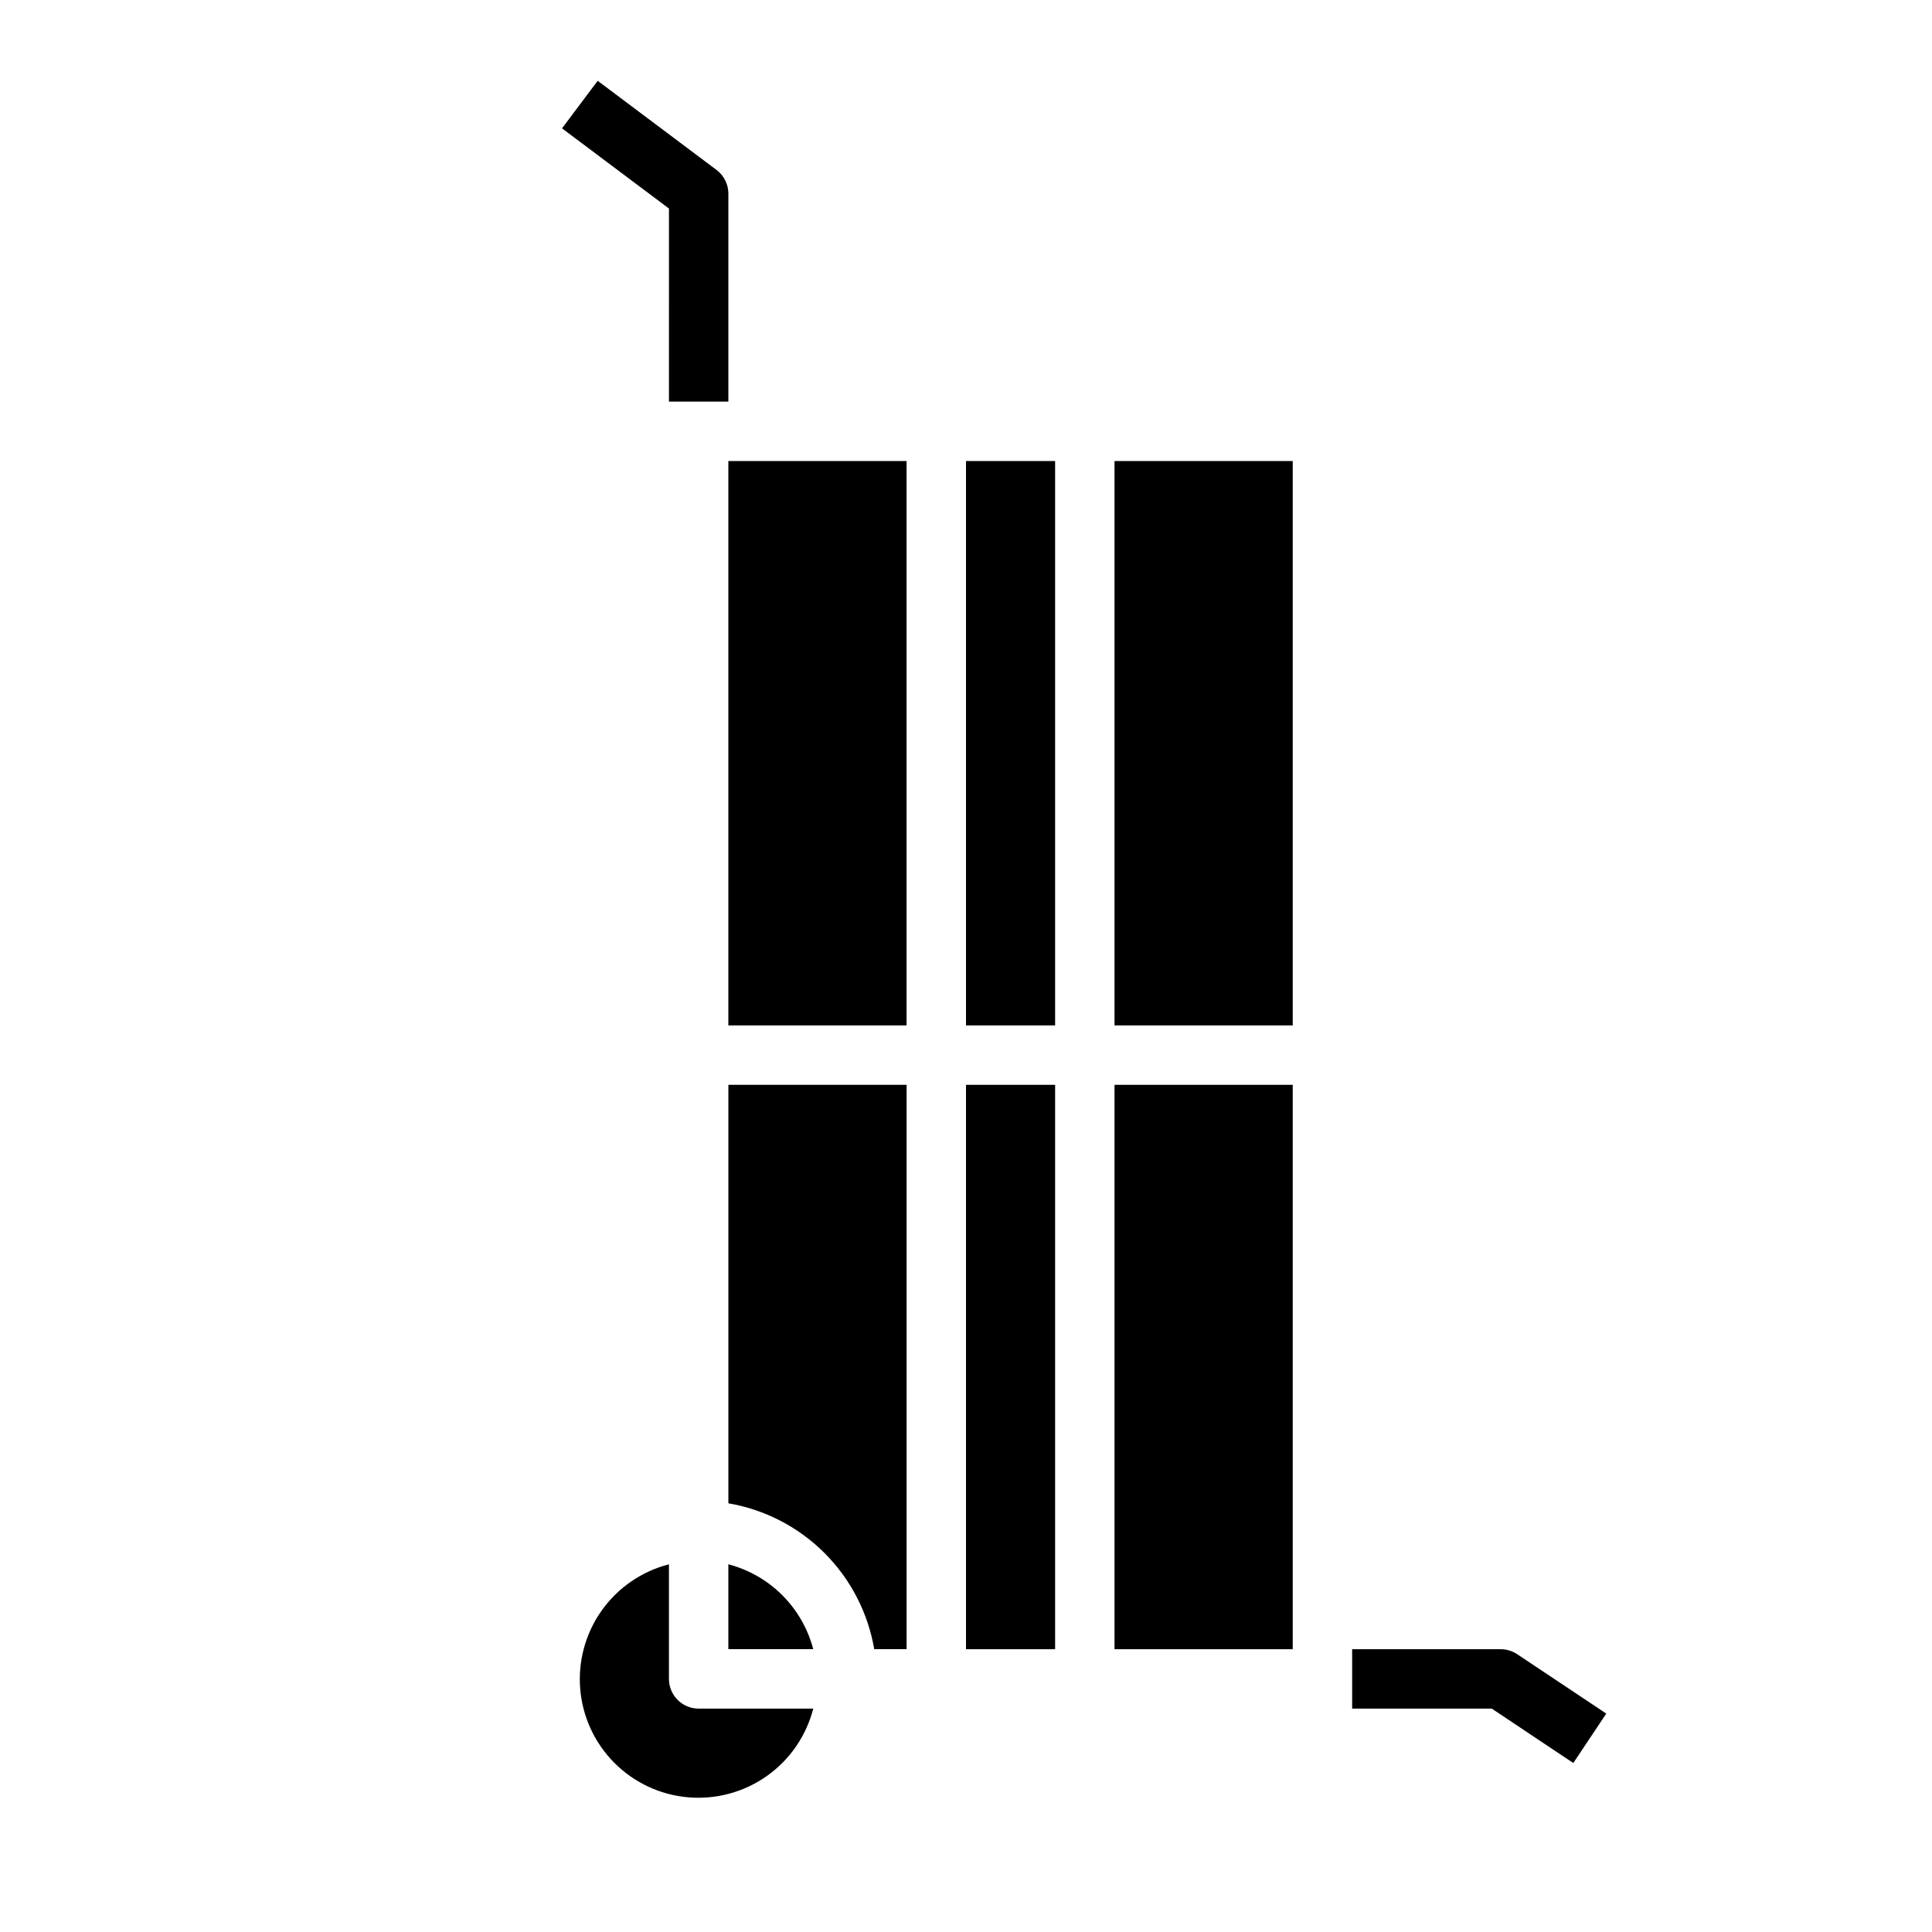
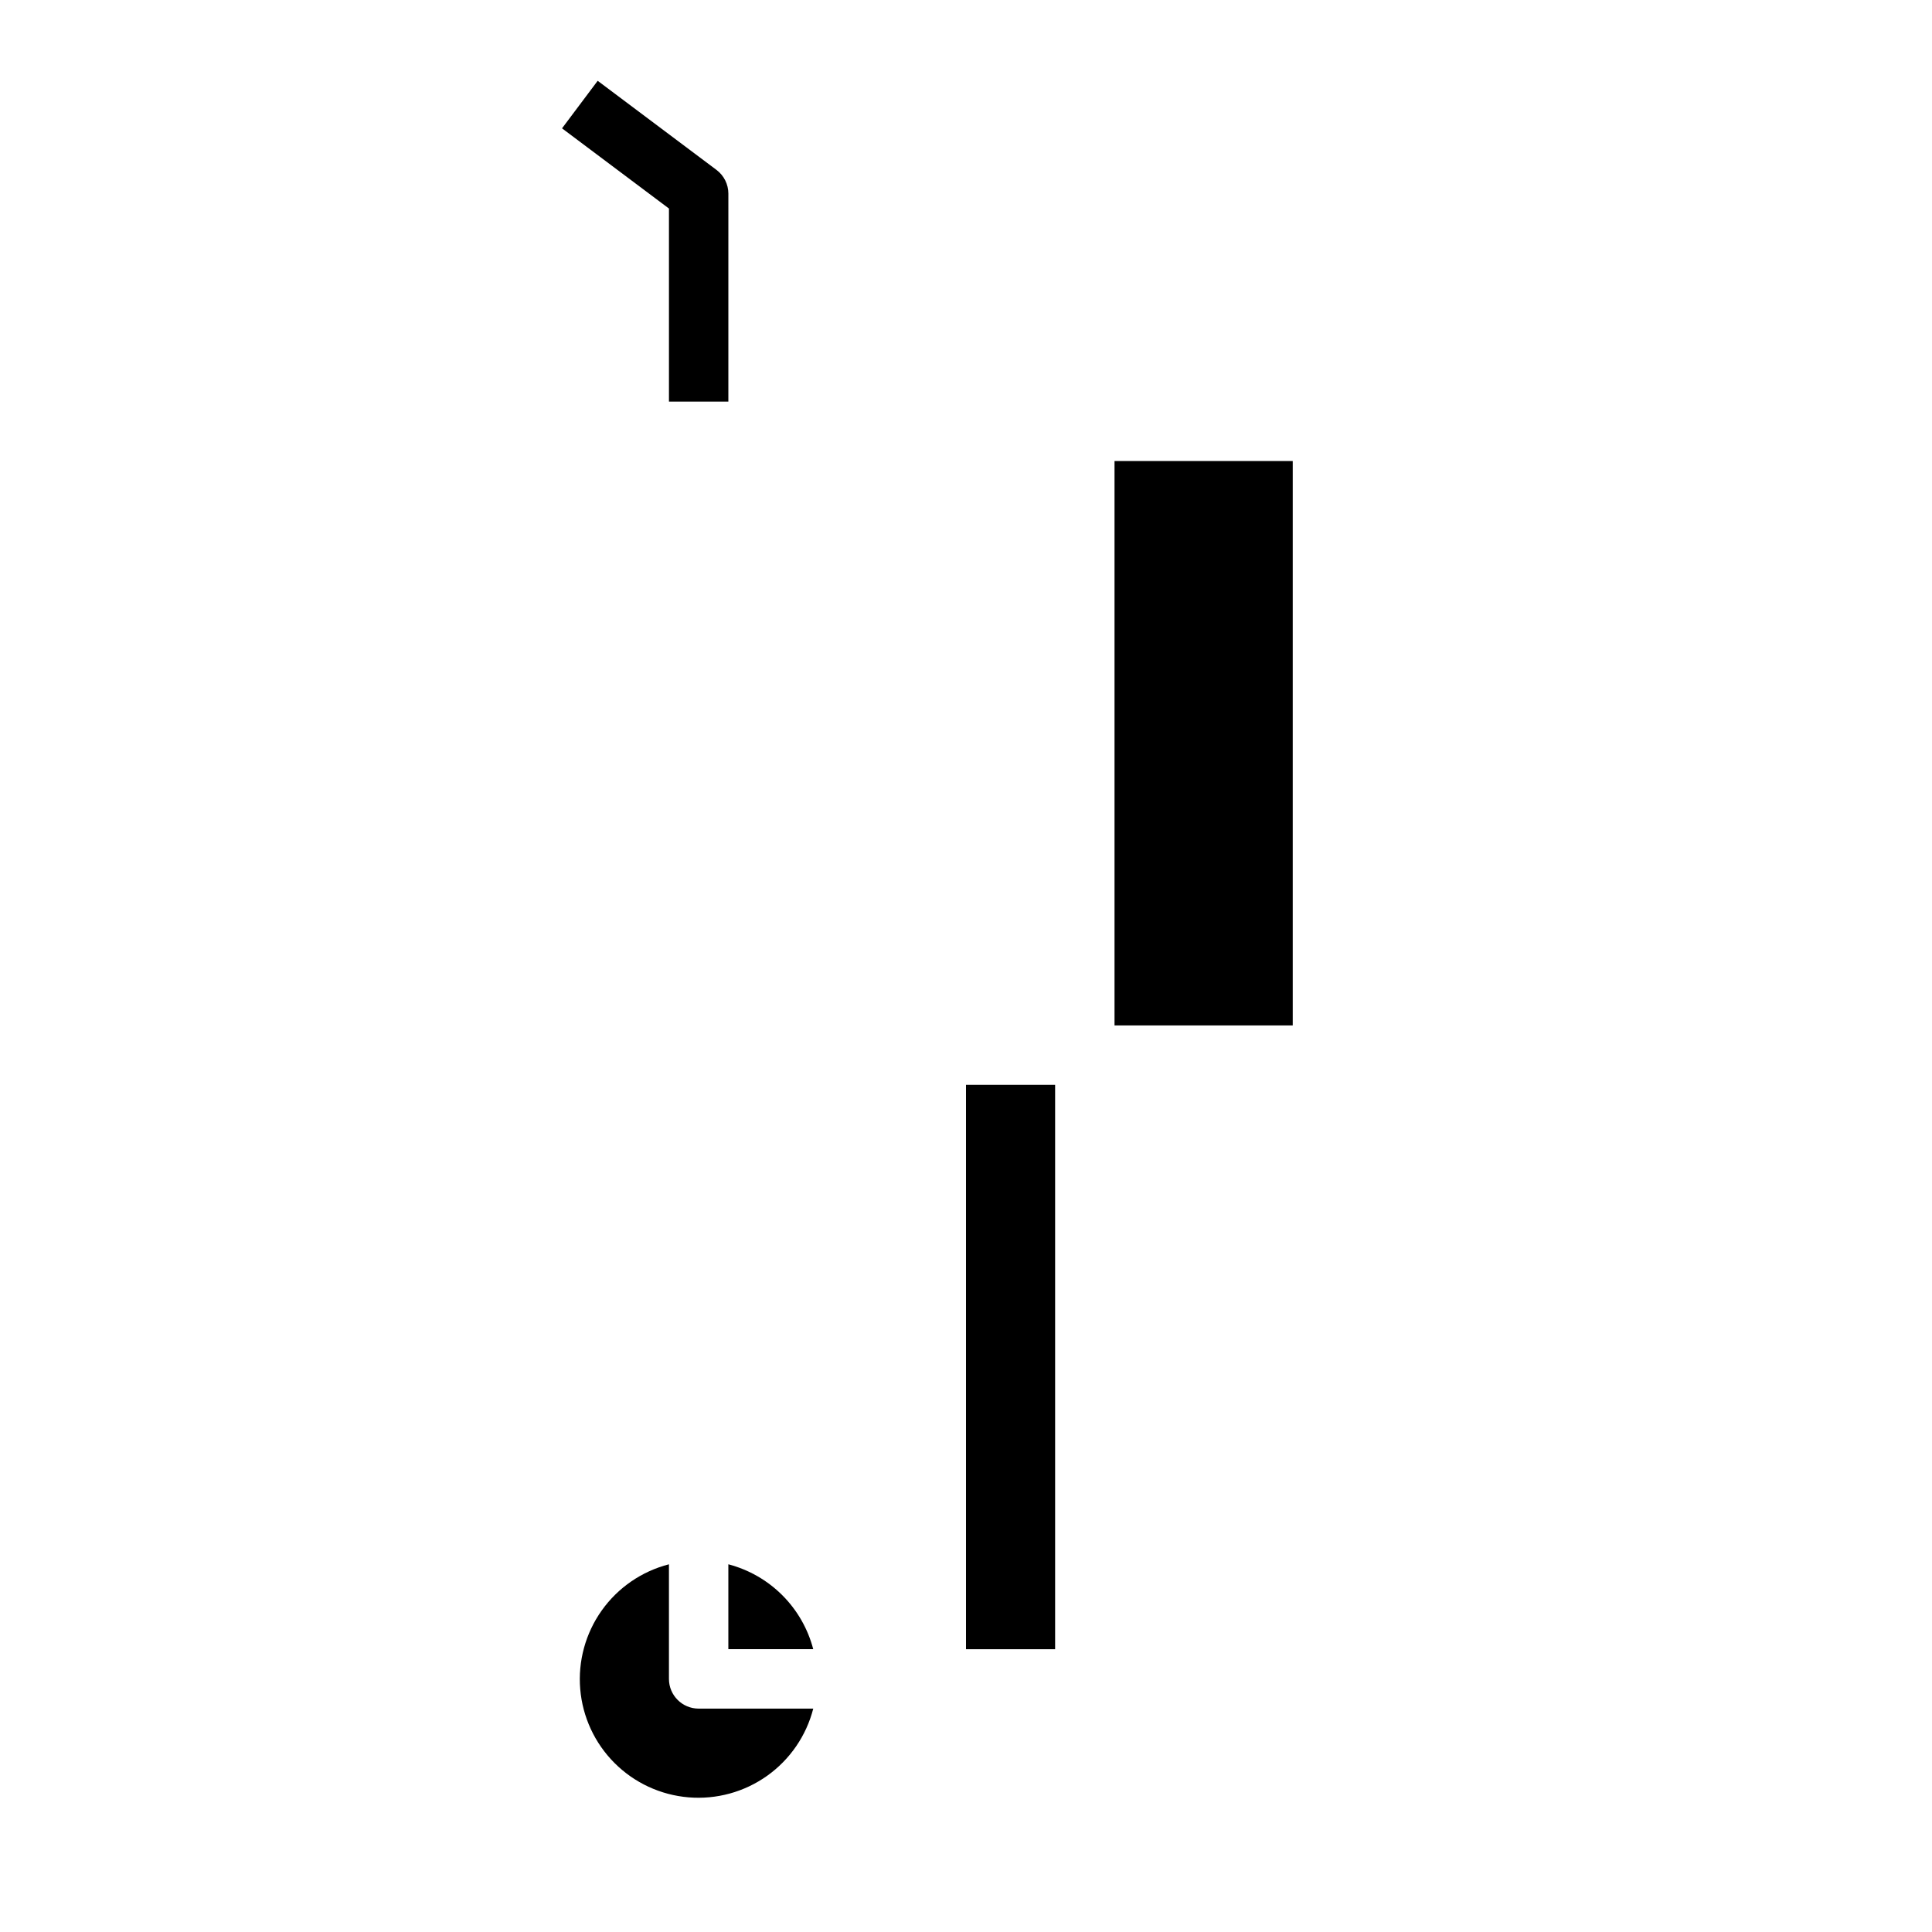
<svg xmlns="http://www.w3.org/2000/svg" fill="#000000" width="800px" height="800px" version="1.1" viewBox="144 144 512 512">
  <g>
    <path d="m321.28 250.43h15.742l0.004-55.105c0-2.477-1.168-4.809-3.148-6.297l-31.488-23.617-9.449 12.598 28.34 21.254z" />
-     <path d="m560.94 611.22 8.738-13.098-23.617-15.742c-1.293-0.863-2.812-1.32-4.367-1.324h-39.359v15.742h37z" />
    <path d="m439.36 266.18h47.23v149.57h-47.23z" />
    <path d="m359.52 596.8h-30.371c-4.348 0-7.871-3.527-7.871-7.875v-30.367c-7.195 1.844-13.504 6.176-17.809 12.227-4.305 6.055-6.324 13.438-5.703 20.836 0.617 7.402 3.84 14.348 9.094 19.598 5.25 5.254 12.195 8.473 19.594 9.094 7.402 0.621 14.785-1.398 20.84-5.703 6.051-4.305 10.383-10.613 12.227-17.809z" />
    <path d="m337.02 581.05h22.5-0.004c-1.414-5.41-4.242-10.344-8.199-14.301-3.953-3.953-8.887-6.781-14.297-8.195z" />
-     <path d="m439.36 431.49h47.23v149.57h-47.23z" />
    <path d="m400 431.49h23.617v149.57h-23.617z" />
-     <path d="m400 266.18h23.617v149.57h-23.617z" />
-     <path d="m337.02 266.18h47.23v149.57h-47.23z" />
-     <path d="m375.68 581.05h8.578v-149.57h-47.23v110.91c9.648 1.652 18.551 6.254 25.473 13.176 6.926 6.926 11.527 15.824 13.18 25.477z" />
  </g>
</svg>